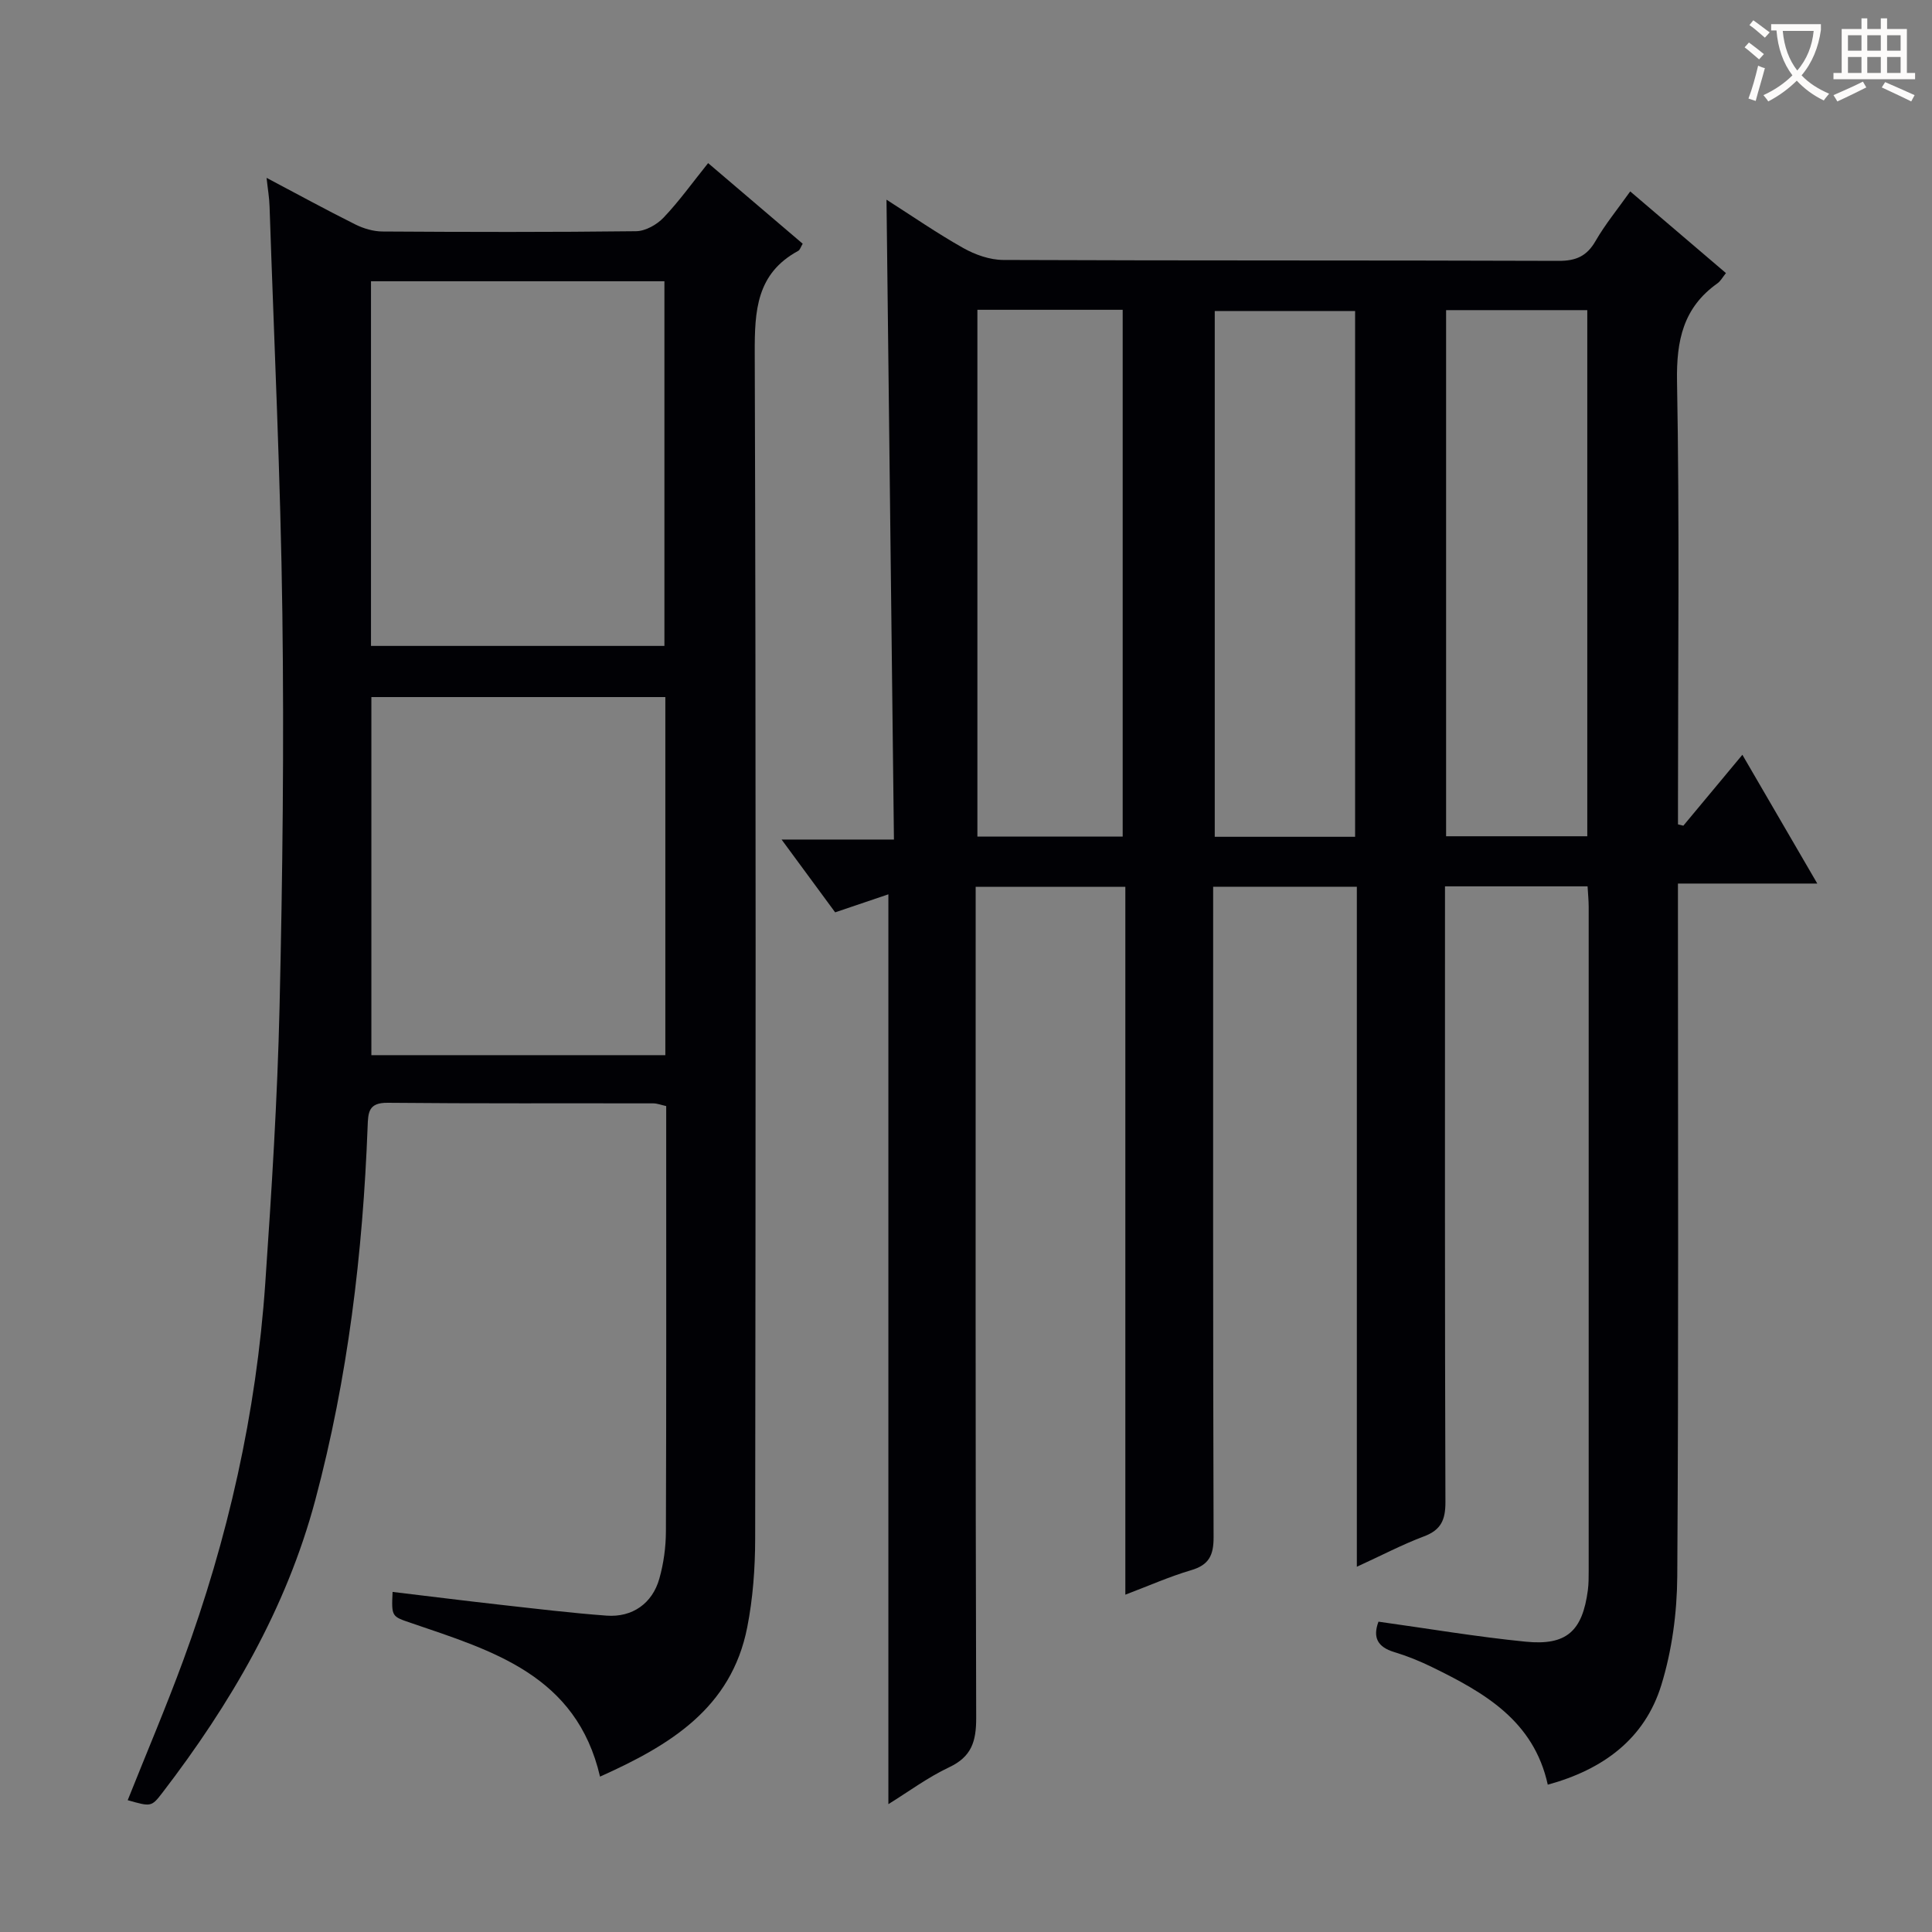
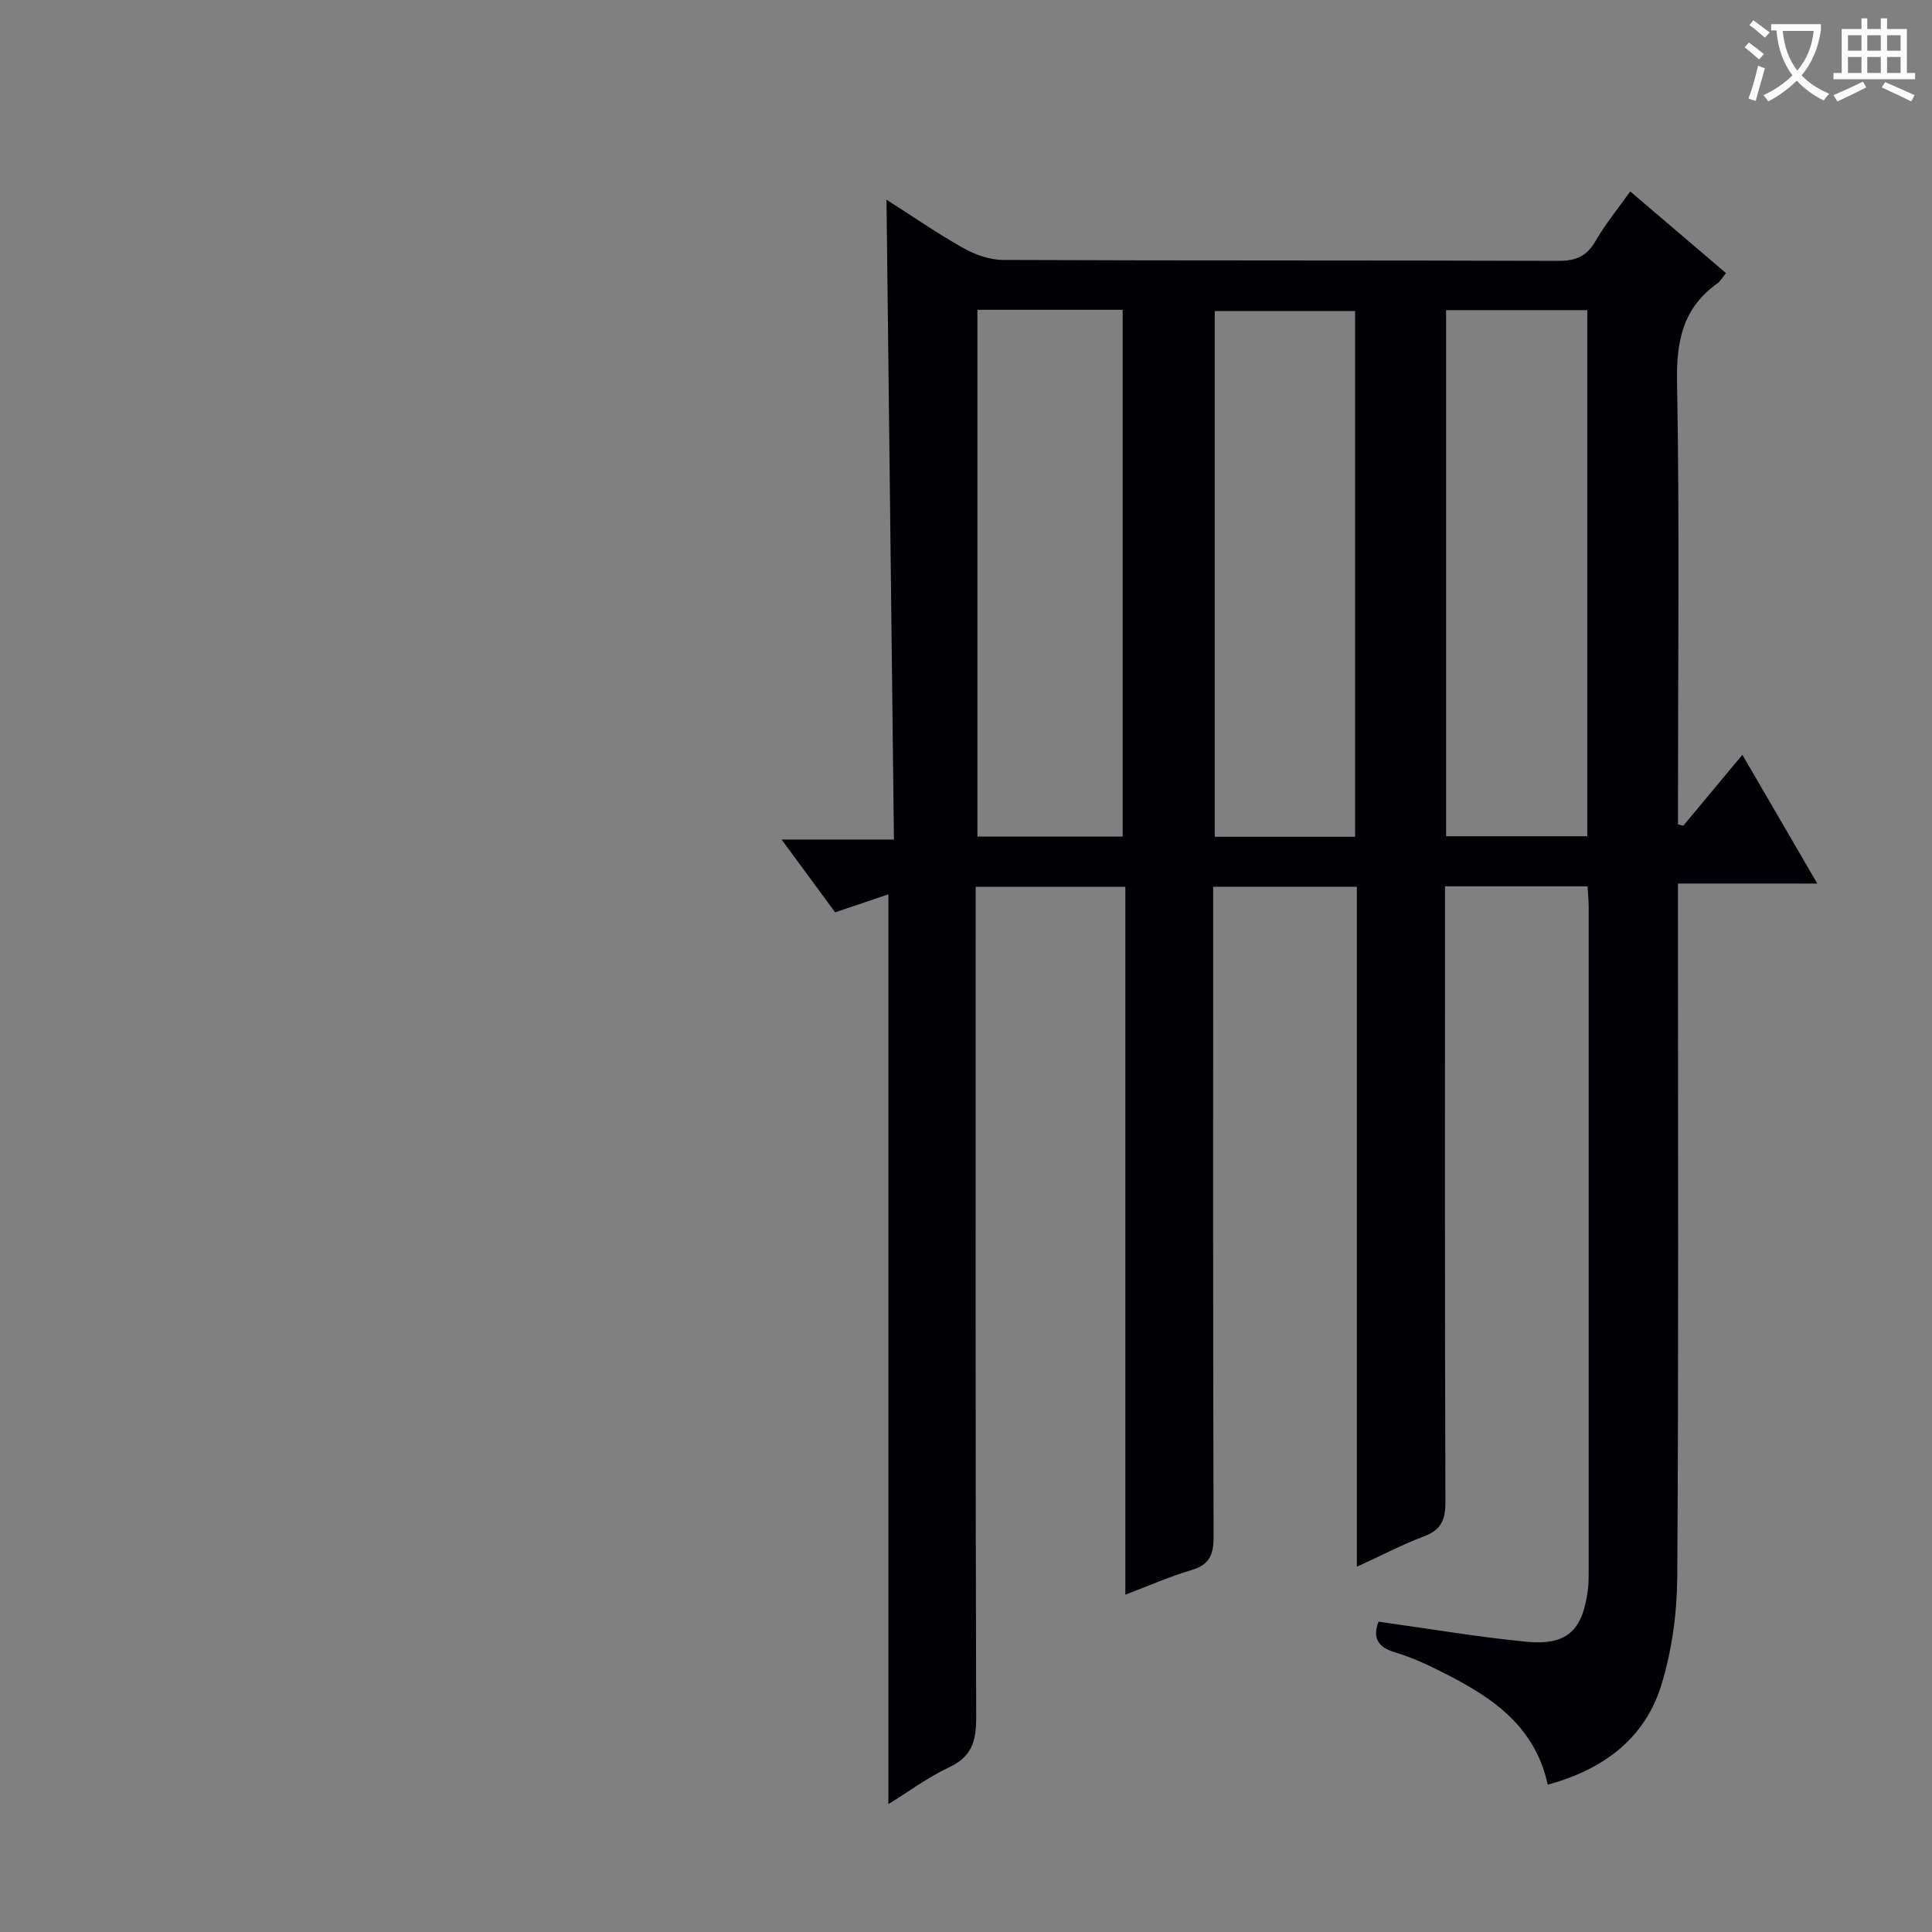
<svg xmlns="http://www.w3.org/2000/svg" enable-background="new 0 0 400 400" viewBox="0 0 400 400">
  <rect x="0" y="0" width="400" height="400" fill="#808080" stroke="none" />
  <path d="m280.92 324.38c0-47.41 0-93.89 0-140.79-9.8 0-19.36 0-29.75 0v5.68c0 43-.05 85.99.09 128.99.01 3.76-.96 5.75-4.67 6.84-4.42 1.3-8.67 3.19-13.6 5.06 0-49.06 0-97.6 0-146.56-10.38 0-20.28 0-30.99 0v5.59c0 55.5-.06 110.99.11 166.49.01 4.84-.94 8.02-5.59 10.21-4.45 2.1-8.48 5.1-12.59 7.64 0-62.84 0-125.35 0-188.37-3.18 1.08-6.83 2.31-11.02 3.73-3.35-4.55-6.84-9.31-11.09-15.07h23.26c-.52-44.51-1.03-88.21-1.54-132.48 5.33 3.4 10.47 6.96 15.89 10.01 2.47 1.39 5.5 2.46 8.28 2.47 38.33.16 76.66.05 114.99.19 3.6.01 5.83-.97 7.64-4.11 1.98-3.44 4.54-6.55 7.18-10.27 6.66 5.68 13.16 11.23 19.82 16.91-.72.89-1.12 1.67-1.76 2.12-7.09 5.03-8.52 11.83-8.37 20.31.53 28.82.2 57.66.2 86.49v5.22l1.11.27c3.92-4.7 7.83-9.41 12.22-14.68 5.15 8.86 10.11 17.39 15.51 26.66-9.78 0-18.94 0-28.85 0v6.94c0 45.5.15 90.99-.14 136.49-.05 7.53-1.09 15.34-3.3 22.51-3.44 11.17-12.07 17.5-23.51 20.63-2.91-13.28-13.19-19.08-23.95-24.34-2.53-1.24-5.17-2.31-7.86-3.12-3.42-1.04-4.47-3.02-3.24-6.29 10.16 1.41 20.27 3.13 30.45 4.14 8.51.85 11.77-2.18 12.9-10.66.17-1.32.17-2.66.17-3.99.01-45.83.01-91.66 0-137.49 0-1.3-.14-2.61-.23-4.24-9.74 0-19.3 0-29.52 0v5.99c0 40.5-.05 80.99.09 121.49.01 3.69-.91 5.78-4.47 7.11-4.46 1.68-8.72 3.92-13.87 6.28zm-78.56-260.24v109.07h30.08c0-36.57 0-72.76 0-109.07-10.17 0-19.96 0-30.08 0zm78.2 109.11c0-36.56 0-72.78 0-108.86-9.95 0-19.51 0-29.06 0v108.86zm18.84-109.04v108.93h29.23c0-36.54 0-72.63 0-108.93-9.75 0-19.21 0-29.23 0z" fill="#010105" />
-   <path d="m55.19 36.82c6.35 3.36 12.31 6.62 18.38 9.65 1.71.85 3.74 1.45 5.63 1.46 17.5.11 34.99.15 52.49-.06 1.94-.02 4.31-1.35 5.7-2.82 3.2-3.36 5.92-7.17 9.22-11.28 6.57 5.6 13.06 11.13 19.58 16.69-.41.68-.56 1.28-.93 1.48-8.65 4.69-9.03 12.38-9 21.17.27 81.82.19 163.63.09 245.45-.01 6.12-.46 12.35-1.64 18.34-3.3 16.84-16.13 24.49-30.48 30.93-4.88-21.01-22.25-26.04-39.01-31.77-4.13-1.41-4.18-1.27-3.94-6.47 7.53.9 15.01 1.84 22.5 2.68 7.26.81 14.53 1.69 21.81 2.23 5.32.39 9.47-2.51 10.92-7.66.89-3.15 1.35-6.53 1.36-9.8.1-27.66.06-55.32.06-82.98 0-1.65 0-3.3 0-5.06-1.09-.24-1.88-.56-2.68-.56-18.33-.04-36.66.06-54.99-.12-4-.04-4.04 2-4.15 4.98-.99 26.13-4.08 51.99-10.84 77.29-6.02 22.52-17.58 42.23-31.65 60.58-2.28 2.97-2.38 2.9-7.18 1.54 3.84-9.64 7.91-19.19 11.49-28.92 9.28-25.23 15.14-51.26 16.99-78.09 1.31-19.07 2.52-38.17 2.96-57.27.63-27.13.94-54.28.58-81.4-.37-28.1-1.71-56.19-2.65-84.28-.05-1.81-.37-3.6-.62-5.93zm21.62 21.41v75.5h60.75c0-25.3 0-50.32 0-75.5-20.33 0-40.29 0-60.75 0zm60.94 86.09c-20.59 0-40.66 0-60.86 0v74.14h60.86c0-24.8 0-49.23 0-74.14z" fill="#010105" />
  <g fill="#fcfbfa">
    <path d="m362.1 8.8c1.1.8 2.1 1.6 3.1 2.4l-1 1.1c-1.3-1.1-2.3-2-3-2.5zm1.9 4.8c.5.2.9.4 1.4.5-.6 2.3-1.3 4.5-1.9 6.8l-1.5-.5c.8-2.1 1.4-4.3 2-6.8zm-1-9.4c1.3.9 2.4 1.8 3.4 2.5l-1 1.1c-1.4-1.2-2.4-2.1-3.2-2.6zm3.7 2.2v-1.4h10.3v1.2c-.5 3.6-1.8 6.8-4 9.4 1.5 1.6 3.4 2.8 5.7 3.8-.3.4-.7.8-1.1 1.4-2.3-1.1-4.1-2.5-5.6-4.1-1.6 1.6-3.6 3.1-5.9 4.3-.3-.5-.7-.9-1-1.3 2.4-1.1 4.4-2.5 6-4.1-1.9-2.5-3-5.6-3.3-9.3h-1.1zm8.8 0h-6.4c.3 3.3 1.3 6 3 8.2 2-2.3 3.1-5.1 3.4-8.2z" />
    <path d="m385.3 3.8h1.3v2.2h2.8v-2.2h1.3v2.2h4.1v9.1h1.7v1.3h-16.9v-1.3h1.7v-9.1h4.1v-2.2zm.4 13.1.7 1.2c-1.8.9-3.8 1.9-6 2.9-.2-.4-.5-.8-.8-1.3 2.3-1 4.3-1.9 6.1-2.8zm-3.1-6.4h2.8v-3.2h-2.8zm0 4.6h2.8v-3.3h-2.8zm4-4.6h2.8v-3.2h-2.8zm0 4.6h2.8v-3.3h-2.8zm3.7 1.9c2.1.9 4.1 1.8 6.1 2.7l-.7 1.3c-2.2-1.1-4.2-2-6.1-2.9zm3.2-9.7h-2.8v3.2h2.8zm-2.8 7.8h2.8v-3.3h-2.8z" />
  </g>
</svg>